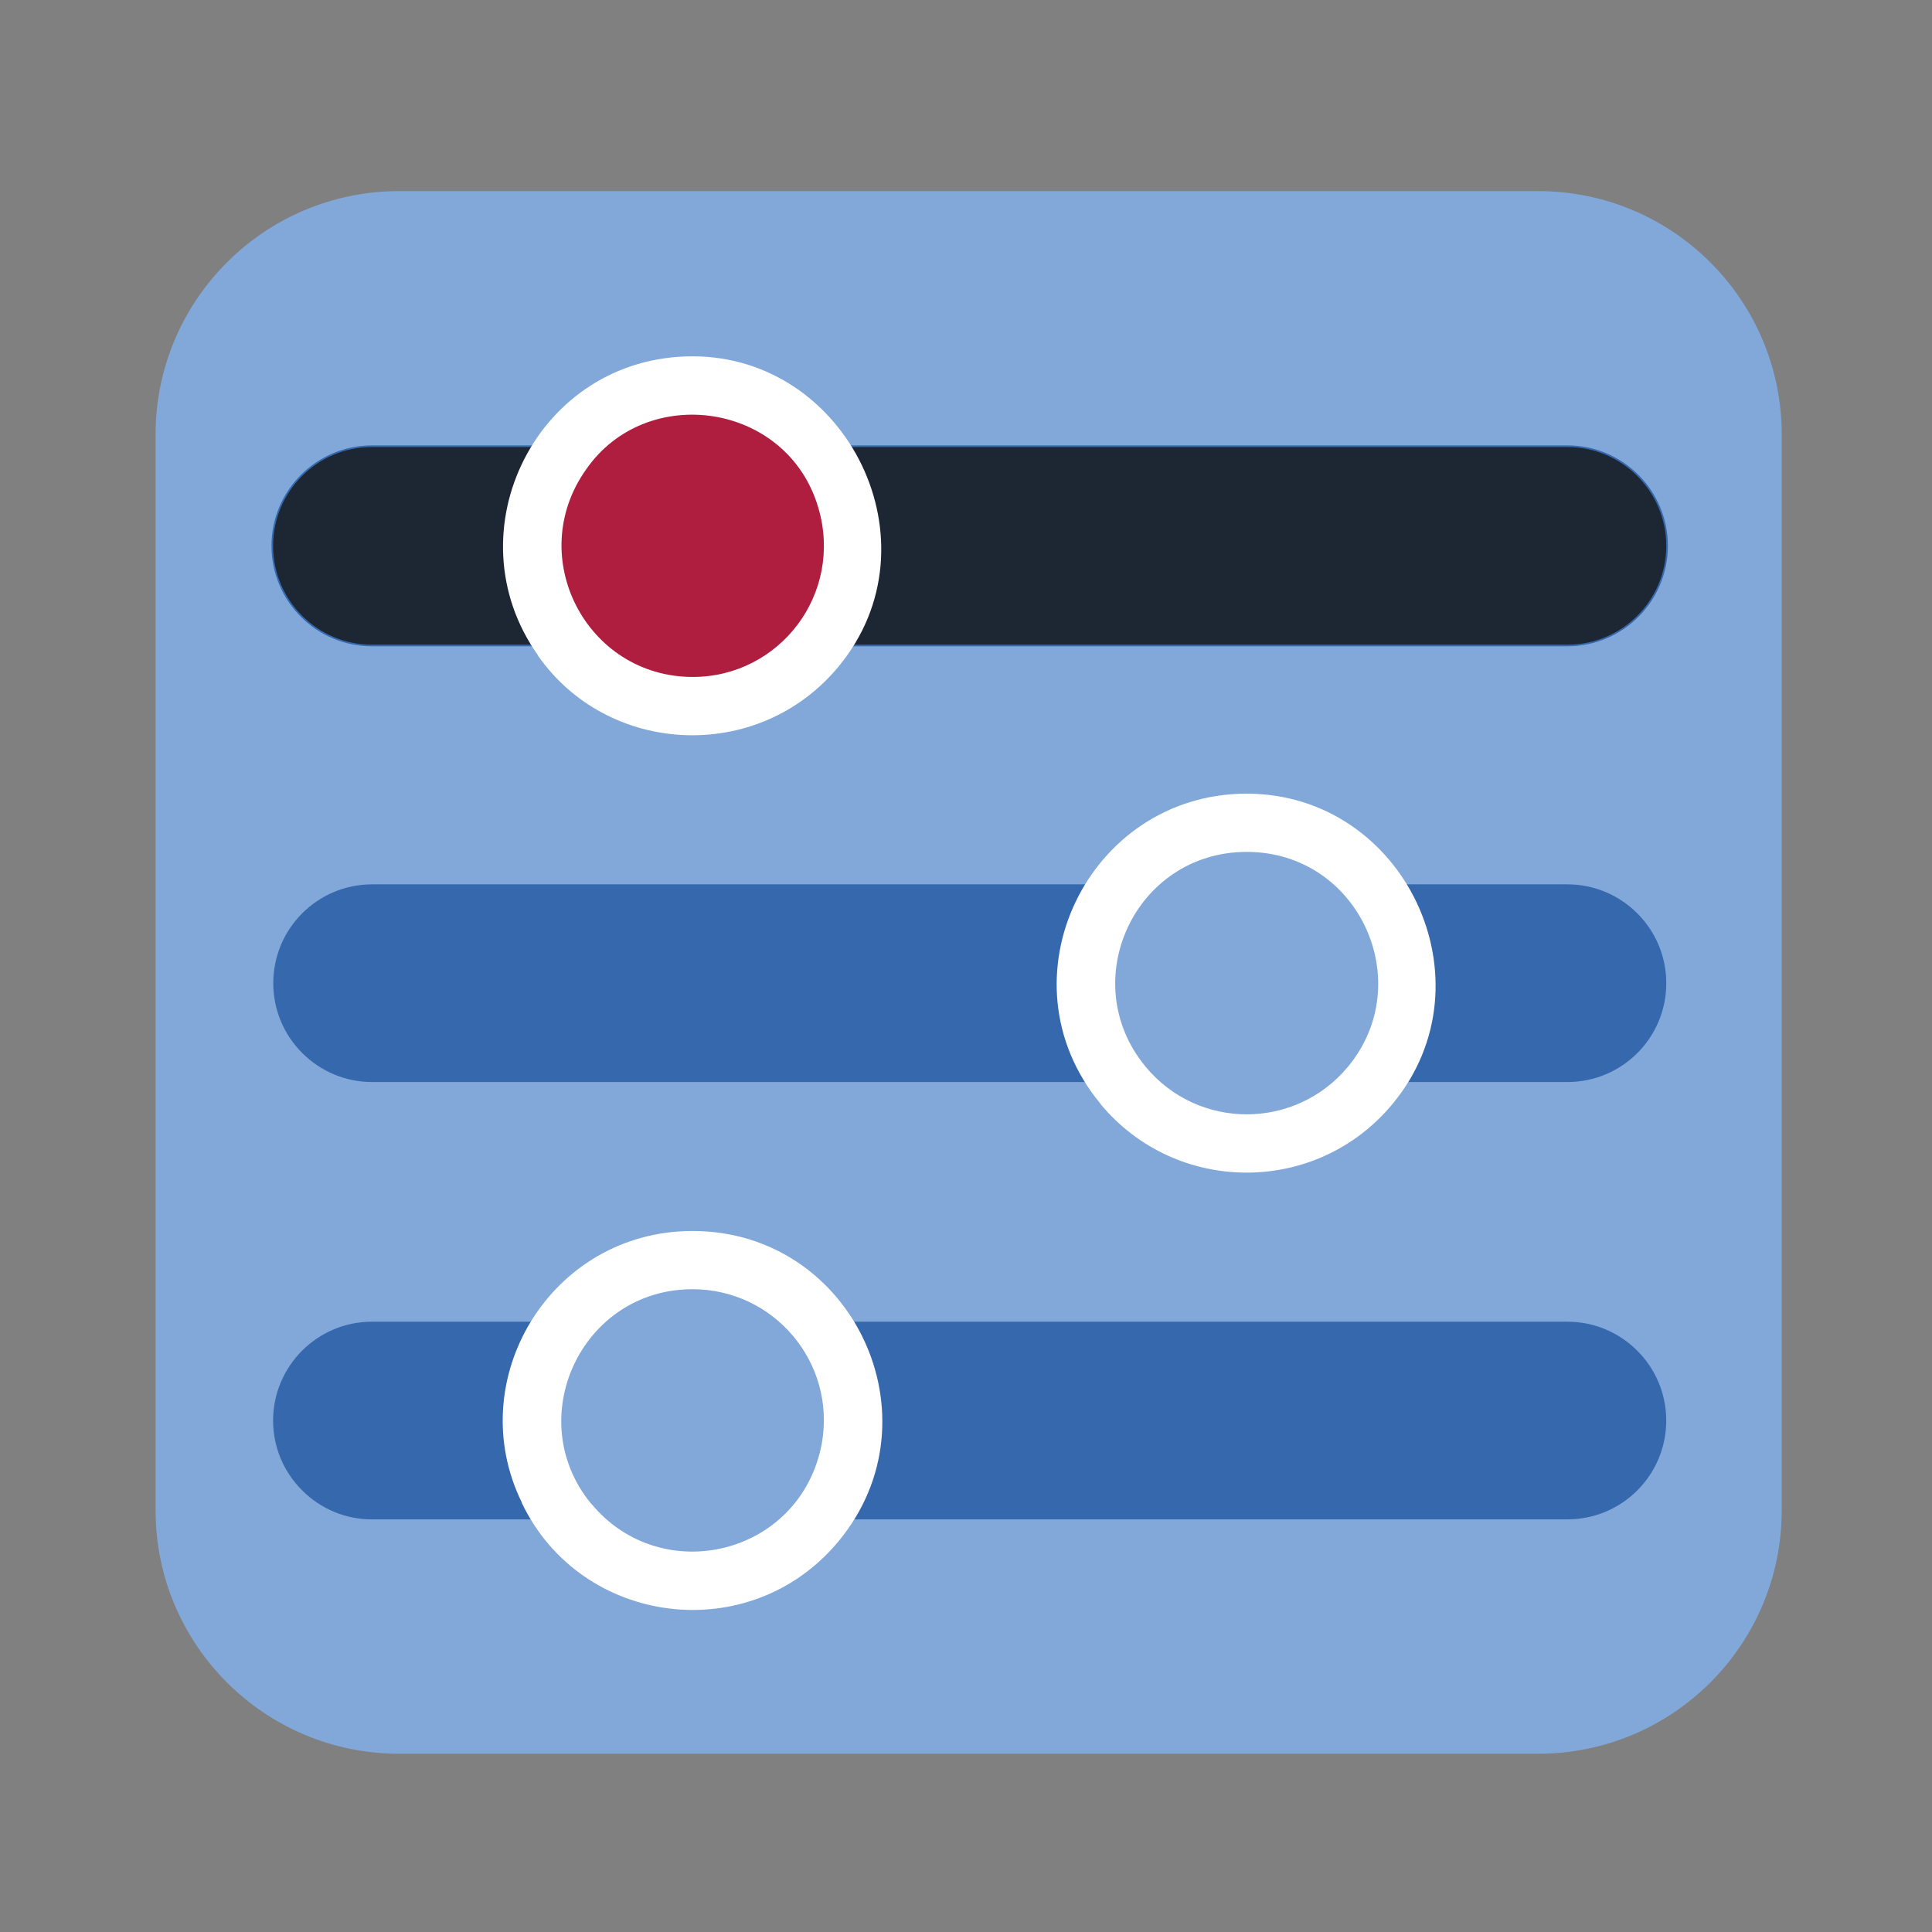
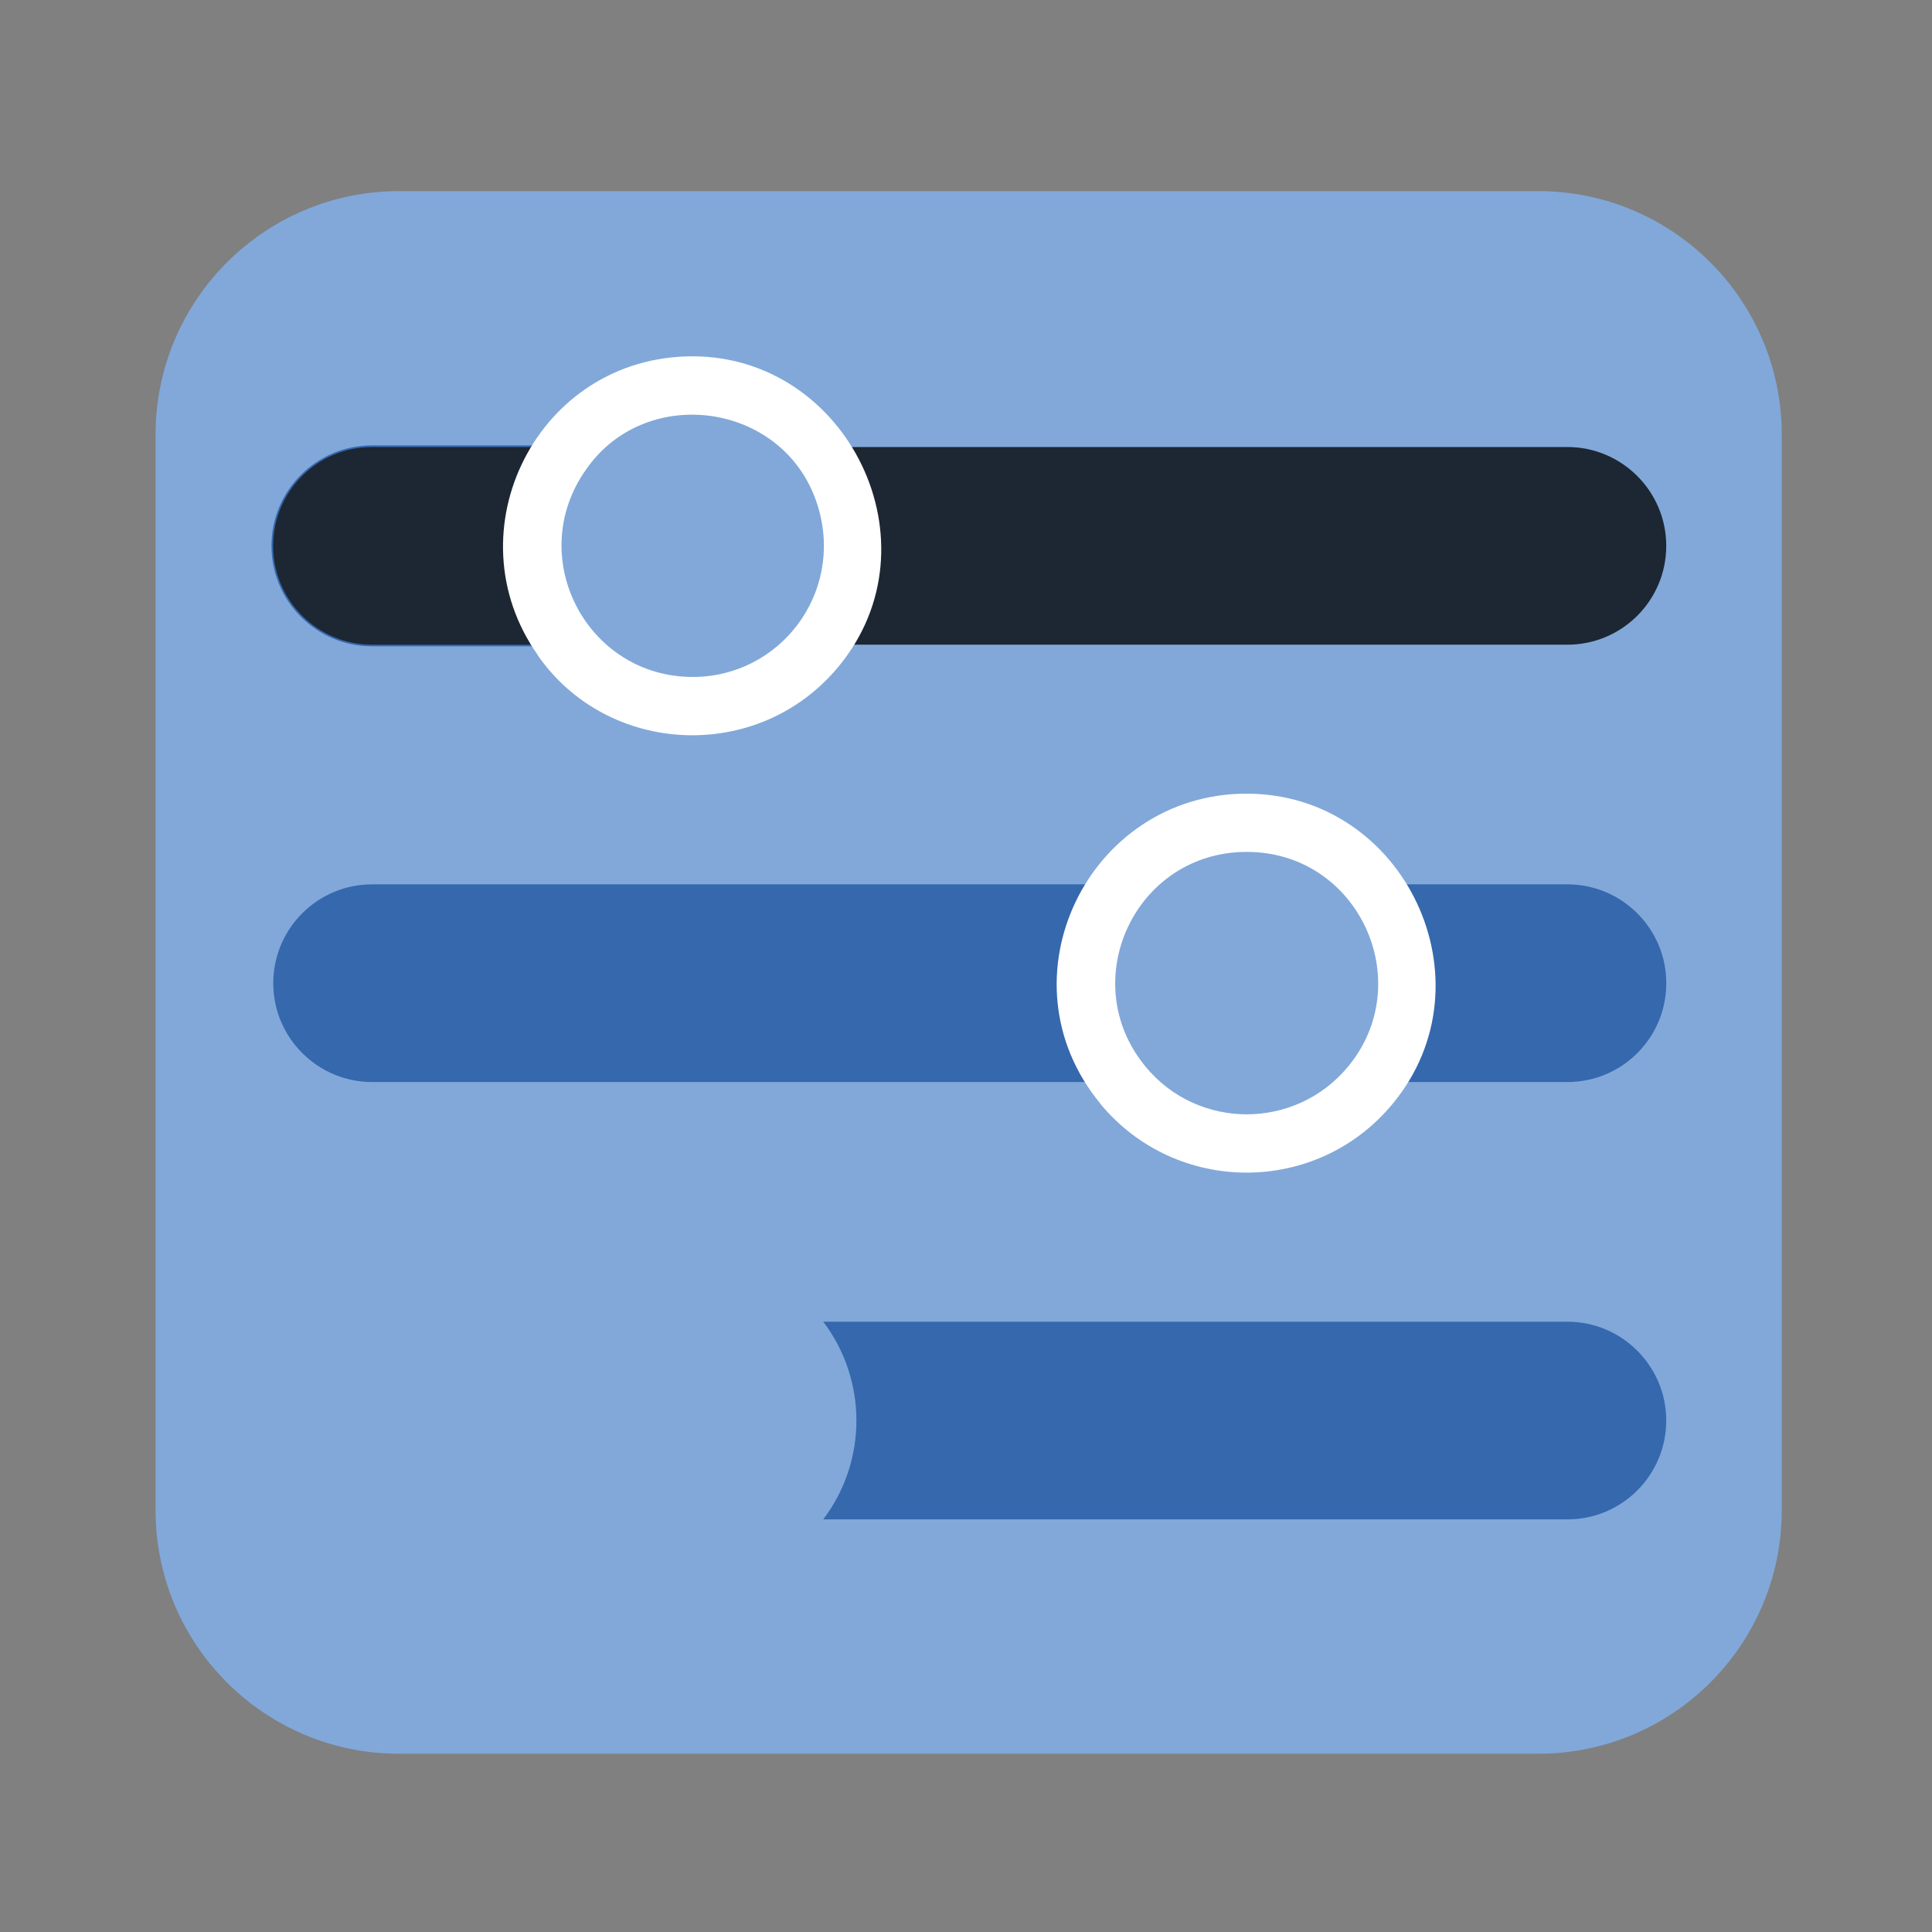
<svg xmlns="http://www.w3.org/2000/svg" width="90" height="90" viewBox="0 0 90 90" fill="none">
  <rect x="0" y="0" width="90" height="90" fill="#808080" stroke="none" />
  <path d="M71.655 8.903H18.592C12.326 8.903 7.247 13.982 7.247 20.248V70.353C7.247 76.618 12.326 81.697 18.592 81.697H71.655C77.921 81.697 83 76.618 83 70.353V20.248C83 13.982 77.921 8.903 71.655 8.903Z" fill="#81A8D9" />
  <path d="M32.272 73.643C25.862 73.643 22.563 66.193 26.505 61.419C27.876 59.765 29.946 58.706 32.272 58.706C36.299 58.706 39.551 61.892 39.731 65.796C39.92 70.287 36.375 73.652 32.272 73.652V73.643Z" fill="#81A8D9" />
  <path d="M73.016 61.57C75.55 61.57 77.62 63.631 77.62 66.174C77.62 68.717 75.559 70.778 73.016 70.778H38.35C40.41 68.065 40.41 64.284 38.35 61.57H73.016Z" fill="#3568AD" />
  <path d="M73.018 41.197C75.552 41.197 77.622 43.258 77.622 45.801C77.622 48.344 75.561 50.405 73.018 50.405H64.15C66.211 47.692 66.211 43.91 64.15 41.197H73.018Z" fill="#3568AD" />
-   <path d="M38.19 30.107C40.354 27.375 40.354 23.49 38.19 20.748H73.017C75.598 20.748 77.697 22.847 77.697 25.428C77.697 28.009 75.598 30.107 73.017 30.107H38.19Z" fill="#3568AD" />
  <path d="M73.016 20.824C75.55 20.824 77.62 22.885 77.62 25.428C77.62 27.971 75.559 30.032 73.016 30.032H38.35C40.41 27.319 40.41 23.537 38.35 20.824H73.016Z" fill="#1C2733" />
  <path d="M17.325 30.107C14.744 30.107 12.646 28.009 12.646 25.428C12.646 22.847 14.744 20.748 17.325 20.748H26.344C24.179 23.48 24.179 27.366 26.344 30.107H17.325Z" fill="#3568AD" />
  <path d="M26.193 20.824C24.132 23.537 24.132 27.319 26.193 30.032H17.326C14.792 30.032 12.722 27.971 12.722 25.428C12.722 22.885 14.783 20.824 17.326 20.824H26.193Z" fill="#1C2733" />
  <path d="M52.001 41.197C49.94 43.91 49.94 47.692 52.001 50.405H17.334C14.801 50.405 12.73 48.344 12.73 45.801C12.73 43.258 14.791 41.197 17.334 41.197H52.001Z" fill="#3568AD" />
-   <path d="M26.193 61.57C24.132 64.284 24.132 68.065 26.193 70.778H17.326C16.097 70.778 14.943 70.296 14.074 69.426C13.204 68.557 12.722 67.403 12.722 66.174C12.722 63.641 14.783 61.57 17.326 61.57H26.193Z" fill="#3568AD" />
  <path d="M64.367 49.829C61.682 54.055 55.566 54.489 52.314 50.557C48.268 45.66 51.813 38.333 58.081 38.333C62.099 38.333 65.35 41.491 65.54 45.414C65.577 46.199 65.18 48.581 64.367 49.829Z" fill="#81A8D9" />
-   <path d="M26.506 30.184C22.469 25.296 25.995 17.96 32.273 17.96C35.846 17.96 38.89 20.475 39.59 23.925C41.14 31.687 31.365 36.064 26.506 30.184Z" fill="#AF1E3F" />
-   <path d="M24.313 70.002C21.495 64.273 25.655 57.344 32.263 57.344C39.722 57.344 43.816 66.051 39.07 71.789C34.948 76.781 27.054 75.769 24.303 70.002H24.313ZM27.555 70.059C30.817 74.001 37.312 72.47 38.285 67.232C38.947 63.46 36.045 60.057 32.263 60.057C27.073 60.057 24.284 66.107 27.546 70.059H27.555Z" fill="white" />
  <path d="M51.264 51.417C46.462 45.603 50.706 36.972 58.071 36.972C65.435 36.972 69.585 45.726 64.877 51.417C61.342 55.7 54.79 55.69 51.255 51.417H51.264ZM53.363 49.687C55.811 52.655 60.349 52.646 62.798 49.687C66.059 45.745 63.289 39.685 58.08 39.685C52.871 39.685 50.082 45.716 53.363 49.687Z" fill="white" />
  <path d="M25.058 30.524C20.974 24.757 25.03 16.599 32.262 16.599C39.494 16.599 43.796 25.324 39.069 31.044C35.335 35.572 28.311 35.222 25.049 30.524H25.058ZM32.272 31.535C36.318 31.535 39.296 27.66 38.123 23.661C36.696 18.754 30.126 17.79 27.299 21.874C24.416 25.948 27.327 31.535 32.272 31.535Z" fill="white" />
</svg>